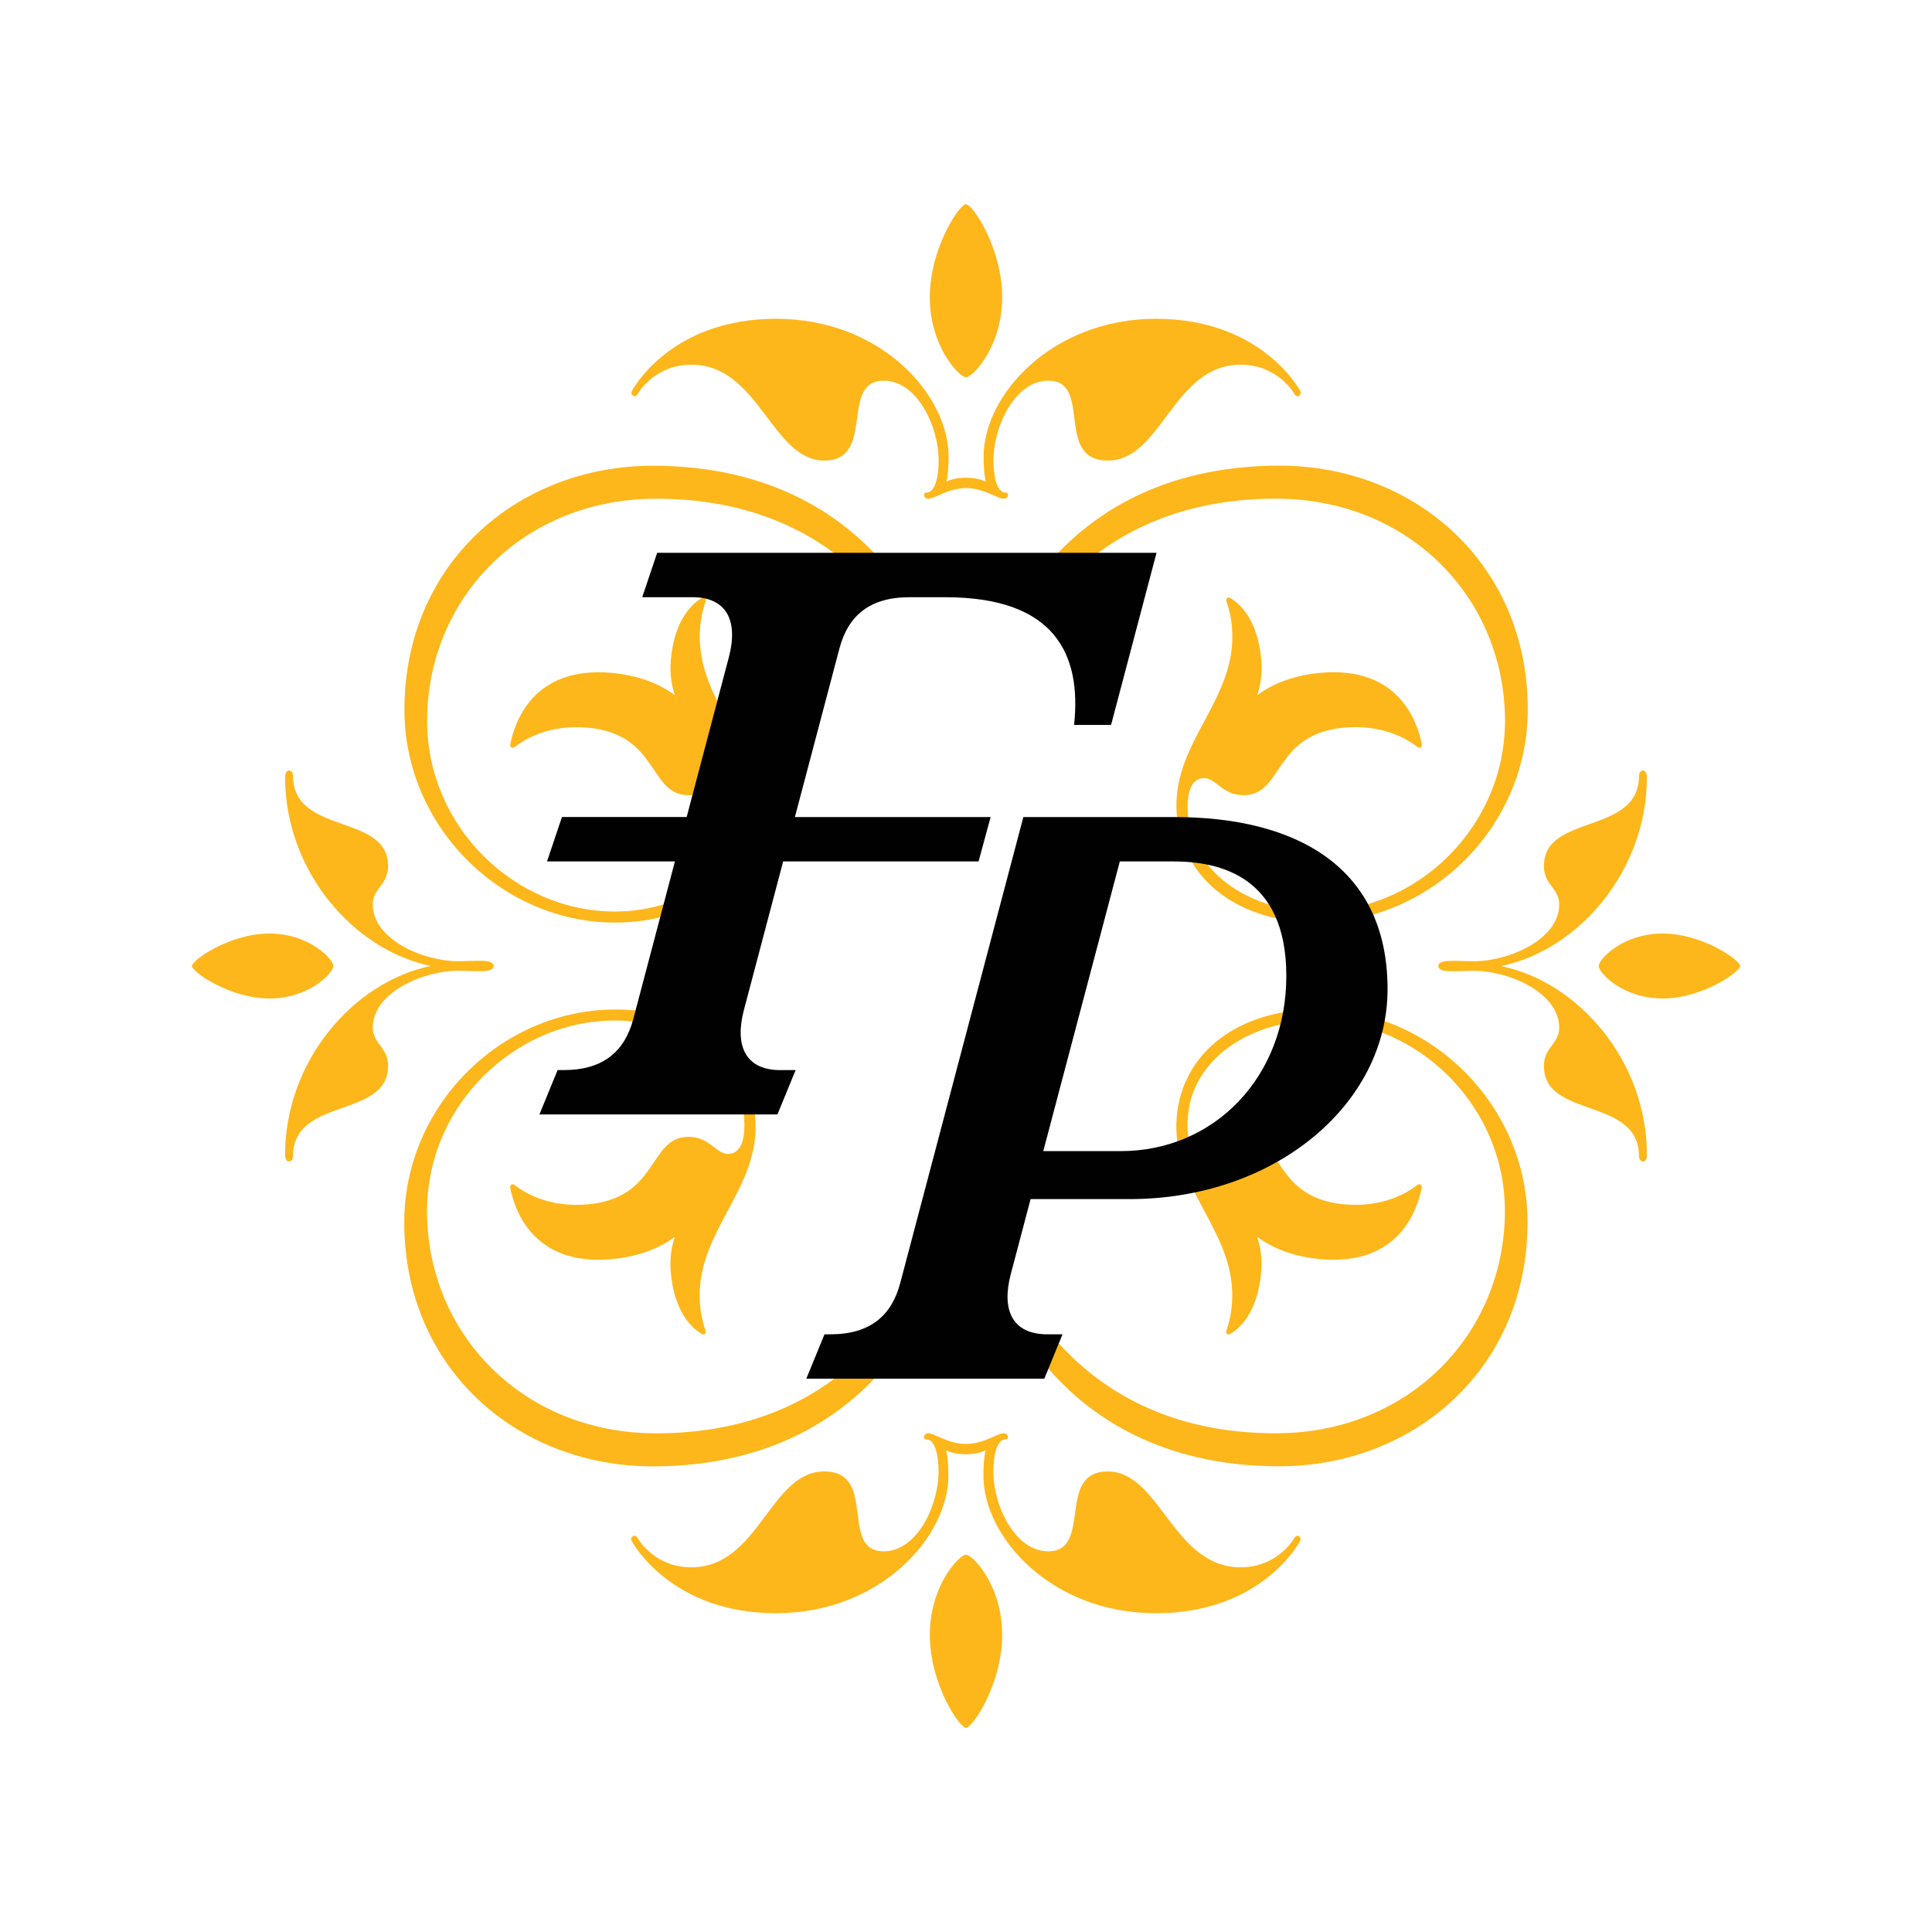
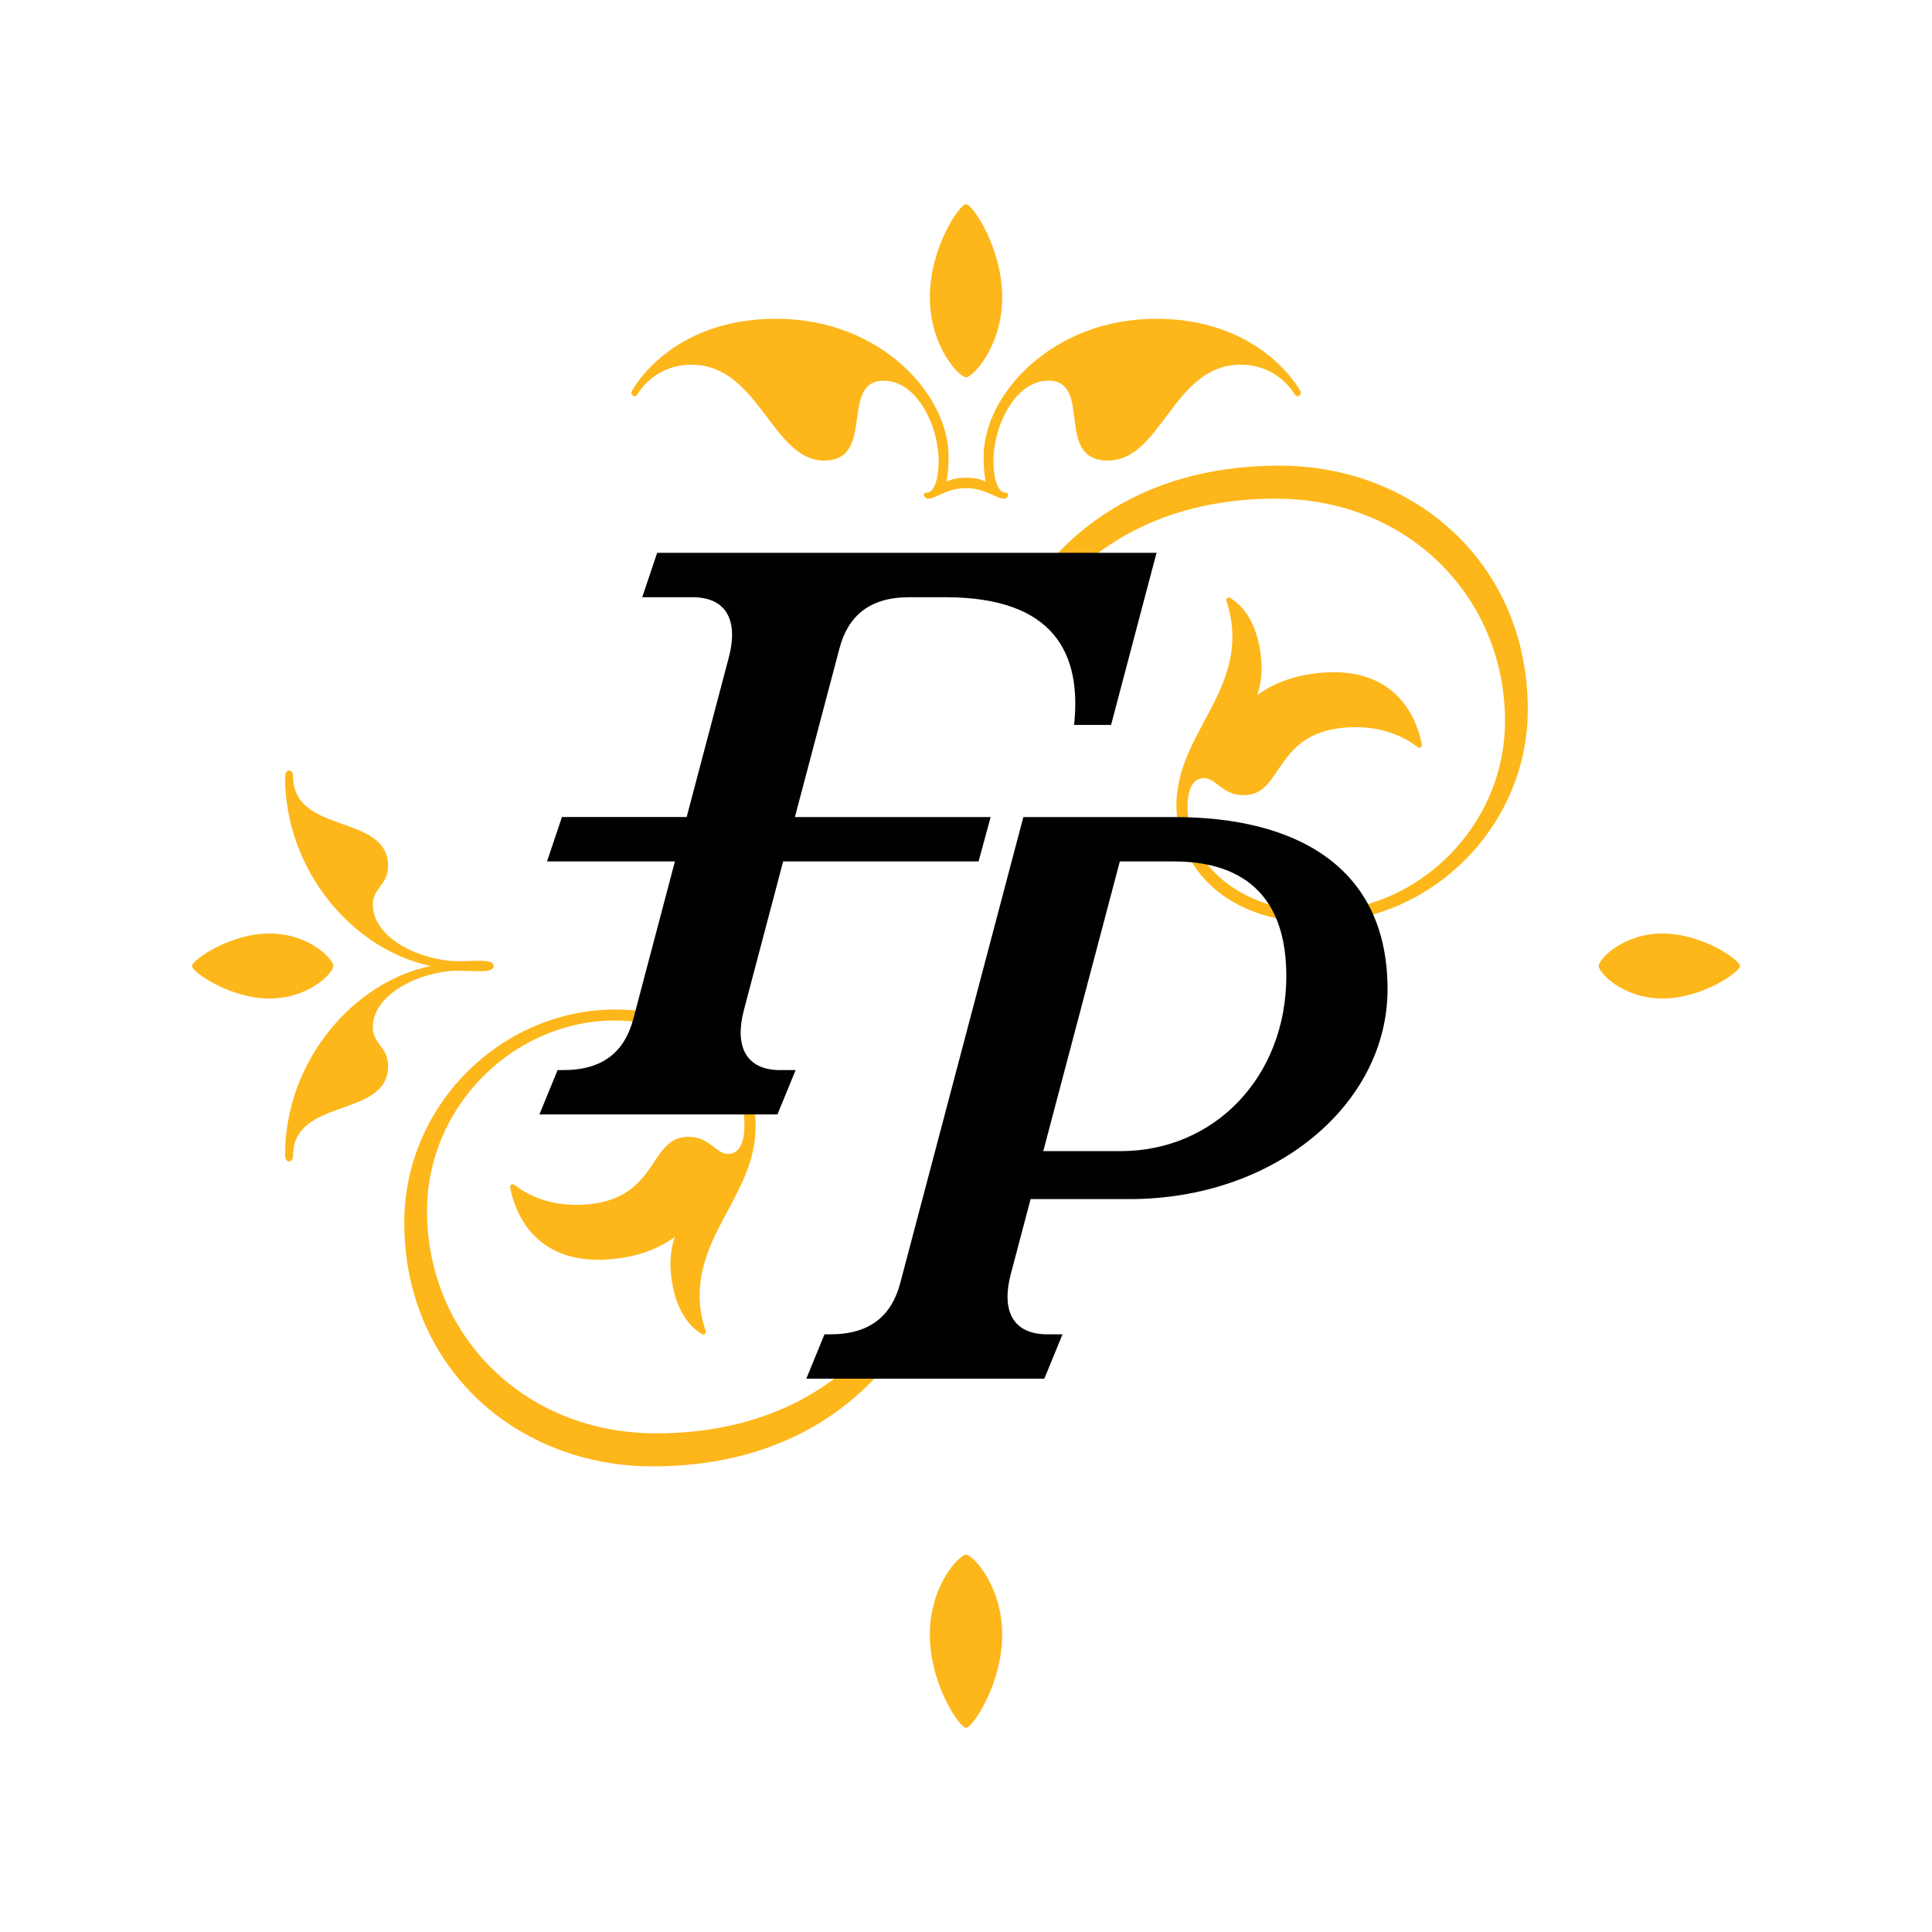
<svg xmlns="http://www.w3.org/2000/svg" id="Artwork" viewBox="0 0 550 550">
  <defs>
    <style>
      .cls-1 {
        fill: #010101;
      }

      .cls-2 {
        fill: #fdb71b;
      }
    </style>
  </defs>
  <g>
    <path class="cls-2" d="M256.63,383.04h-8.63c-12.99,14.09-32.61,25-61.19,25-37.94,0-65.24-28.33-65.24-63.3,0-18.04,8.99-33.96,22.36-43.81,8.89-6.55,19.7-10.41,31.1-10.41,18.97,0,35.3,10.89,36.75,26.96.65,7.19-1,10.71-4.18,11-3.86.35-5.55-5.44-12.61-4.8-10.18.92-7.96,17.4-27.62,19.17-11.08,1-18.06-3.28-20.93-5.55-.55-.43-1.33.05-1.2.74,1.11,5.94,6.23,22.47,28.85,20.42,8.28-.75,14.04-3.41,17.99-6.34-.96,2.92-1.46,6.29-1.12,10.13,1.04,11.51,6.17,15.97,8.88,17.55.58.34,1.27-.23,1.05-.87-.55-1.59-1.29-4.2-1.58-7.31-1.9-20.98,17.57-32.8,15.67-53.78-1.68-18.54-17.96-30.46-39.84-30.46-11.3,0-22.04,3.33-31.24,9.08-17.08,10.69-28.82,29.77-28.82,51.53,0,41.57,32.23,69.45,70.7,69.45,34.81,0,57.5-15.31,70.82-34.39Z" />
    <path class="cls-2" d="M275,442.59c-1.91,0-10.3,8.74-10.3,22.78s8.44,26.5,10.3,26.5,10.3-12.46,10.3-26.5-8.39-22.78-10.3-22.78Z" />
-     <path class="cls-2" d="M368.46,437.87c-.62,1.01-5.25,8.31-15.3,8.31-19.24,0-22.92-27.29-37.79-27.29s-4.18,22.74-16.97,22.74c-9.37,0-15.61-12.84-15.61-22.78,0-3.57.7-9.1,3.5-9.1,1.17,0,.74-1.73-.54-1.73-1.95,0-5.57,3.03-10.76,3.03s-8.8-3.03-10.76-3.03c-1.27,0-1.71,1.73-.54,1.73,2.8,0,3.5,5.53,3.5,9.1,0,9.94-6.23,22.78-15.61,22.78-12.79,0-1.59-22.74-16.97-22.74s-18.54,27.29-37.79,27.29c-10.05,0-14.68-7.29-15.3-8.31-.9-1.47-2.16-.18-1.77.66s11.4,20.72,41.13,20.72,49.1-21.75,49.1-39.16c0-5.15-.62-7.23-.62-7.23,0,0,1.79,1.14,5.61,1.14s5.61-1.14,5.61-1.14c0,0-.62,2.08-.62,7.23,0,17.41,19.16,39.16,49.1,39.16s40.74-19.88,41.13-20.72-.87-2.13-1.77-.66Z" />
-     <path class="cls-2" d="M412.63,301.16c-10.44-8.62-23.67-13.79-37.78-13.79-14.9,0-27.19,5.53-34.06,14.9-3.22,4.4-5.25,9.64-5.79,15.56-1.9,20.98,17.57,32.8,15.67,53.78-.28,3.1-1.03,5.72-1.58,7.31-.22.64.47,1.21,1.05.87,2.71-1.57,7.84-6.03,8.88-17.55.35-3.84-.16-7.21-1.12-10.13,3.94,2.92,9.71,5.59,17.99,6.34,22.63,2.05,27.75-14.48,28.85-20.42.13-.69-.65-1.17-1.2-.74-2.86,2.27-9.85,6.56-20.93,5.55-19.65-1.78-17.43-18.25-27.62-19.17-7.06-.64-8.75,5.15-12.61,4.8-3.18-.29-4.83-3.82-4.18-11,.43-4.8,2.21-9.14,4.97-12.87,6.49-8.74,18.48-14.09,31.78-14.09s25.55,5.15,35.09,13.64c11.14,9.92,18.37,24.39,18.37,40.58,0,34.97-27.31,63.3-65.24,63.3-29.82,0-49.89-11.88-62.85-26.85l-5.76,3.55c13.47,18.28,35.83,32.69,69.6,32.69,38.47,0,70.7-27.87,70.7-69.45,0-18.86-8.81-35.7-22.27-46.82Z" />
    <path class="cls-2" d="M275,107.41c1.91,0,10.3-8.74,10.3-22.78s-8.44-26.5-10.3-26.5-10.3,12.46-10.3,26.5,8.39,22.78,10.3,22.78Z" />
    <path class="cls-2" d="M181.54,112.13c.62-1.01,5.25-8.31,15.3-8.31,19.24,0,22.92,27.29,37.79,27.29s4.18-22.74,16.97-22.74c9.37,0,15.61,12.84,15.61,22.78,0,3.57-.7,9.1-3.5,9.1-1.17,0-.74,1.73.54,1.73,1.95,0,5.57-3.03,10.76-3.03s8.8,3.03,10.76,3.03c1.27,0,1.71-1.73.54-1.73-2.8,0-3.5-5.53-3.5-9.1,0-9.94,6.23-22.78,15.61-22.78,12.79,0,1.59,22.74,16.97,22.74s18.54-27.29,37.79-27.29c10.05,0,14.68,7.29,15.3,8.31.9,1.47,2.16.18,1.77-.66-.39-.84-11.4-20.72-41.13-20.72s-49.1,21.75-49.1,39.16c0,5.15.62,7.23.62,7.23,0,0-1.79-1.14-5.61-1.14s-5.61,1.14-5.61,1.14c0,0,.62-2.08.62-7.23,0-17.41-19.16-39.16-49.1-39.16s-40.74,19.88-41.13,20.72c-.39.84.87,2.13,1.77.66Z" />
    <path class="cls-2" d="M130.47,276.36c4.72,0,10.06.76,10.06-1.36s-5.34-1.36-10.06-1.36c-9.94,0-24.35-6.16-24.35-16.2,0-4.57,4.36-5.52,4.36-10.92,0-15.07-27.07-8.7-27.07-25.67,0-1.93-2.25-2.22-2.25.38,0,26.71,19.44,49.21,41.47,53.76-22.03,4.55-41.47,27.06-41.47,53.76,0,2.6,2.25,2.31,2.25.38,0-16.97,27.07-10.6,27.07-25.67,0-5.4-4.36-6.35-4.36-10.92,0-10.03,14.41-16.2,24.35-16.2Z" />
    <path class="cls-2" d="M94.89,275c0-1.97-6.9-9.25-18.19-9.25s-22.06,7.58-22.06,9.25,10.76,9.25,22.06,9.25,18.19-7.28,18.19-9.25Z" />
-     <path class="cls-2" d="M175.16,262.63c21.88,0,38.17-11.92,39.84-30.46,1.9-20.98-17.57-32.8-15.67-53.78.28-3.1,1.03-5.72,1.58-7.31.22-.64-.47-1.21-1.05-.87-2.71,1.57-7.84,6.03-8.88,17.55-.35,3.84.16,7.21,1.12,10.13-3.94-2.92-9.71-5.59-17.99-6.34-22.63-2.05-27.75,14.48-28.85,20.42-.13.69.65,1.17,1.2.74,2.86-2.27,9.85-6.56,20.93-5.55,19.65,1.78,17.43,18.25,27.62,19.17,7.06.64,8.75-5.15,12.61-4.8,3.18.29,4.83,3.82,4.18,11-1.45,16.07-17.79,26.96-36.75,26.96-28.55,0-53.46-24.18-53.46-54.22,0-34.97,27.31-63.3,65.24-63.3,27.06,0,46.08,9.78,59.06,22.77h9.16c-13.51-18.03-35.77-32.16-69.22-32.16-38.47,0-70.7,27.87-70.7,69.45,0,33.47,27.74,60.61,60.05,60.61Z" />
    <path class="cls-2" d="M473.31,265.75c-11.29,0-18.19,7.28-18.19,9.25s6.9,9.25,18.19,9.25,22.06-7.58,22.06-9.25-10.76-9.25-22.06-9.25Z" />
-     <path class="cls-2" d="M427.37,275c22.03-4.55,41.47-27.06,41.47-53.76,0-2.6-2.25-2.31-2.25-.38,0,16.97-27.07,10.6-27.07,25.67,0,5.4,4.36,6.35,4.36,10.92,0,10.03-14.41,16.2-24.35,16.2-4.72,0-10.06-.76-10.06,1.36s5.34,1.36,10.06,1.36c9.94,0,24.35,6.16,24.35,16.2,0,4.57-4.36,5.52-4.36,10.92,0,15.07,27.07,8.7,27.07,25.67,0,1.93,2.25,2.22,2.25-.38,0-26.71-19.44-49.21-41.47-53.76Z" />
    <path class="cls-2" d="M294.98,164.73h9.16c12.98-12.99,32-22.77,59.06-22.77,37.94,0,65.24,28.33,65.24,63.3,0,17.13-8.11,32.35-20.37,42.27-9.24,7.48-20.83,11.95-33.09,11.95-9.16,0-17.69-2.54-24.24-6.98-7.02-4.75-11.76-11.67-12.51-19.98-.65-7.19,1-10.71,4.18-11,3.86-.35,5.55,5.44,12.61,4.8,10.18-.92,7.96-17.4,27.62-19.17,11.08-1,18.06,3.28,20.93,5.55.55.43,1.33-.05,1.2-.74-1.11-5.94-6.23-22.47-28.85-20.42-8.28.75-14.04,3.42-17.99,6.34.96-2.92,1.46-6.29,1.12-10.13-1.04-11.51-6.17-15.97-8.88-17.55-.58-.34-1.27.23-1.05.87.55,1.59,1.29,4.2,1.58,7.31,1.9,20.98-17.57,32.8-15.67,53.78.9,9.95,6.02,17.99,13.94,23.31,6.84,4.59,15.77,7.15,25.9,7.15,13.28,0,25.78-4.59,35.91-12.31,14.52-11.07,24.15-28.58,24.15-48.3,0-41.57-32.23-69.45-70.7-69.45-33.45,0-55.71,14.13-69.22,32.16Z" />
  </g>
  <g>
    <path class="cls-1" d="M222.17,304.64c-9.93,0-13.1-6.88-10.39-17.14l11.17-42.27h55.63l3.43-12.63h-55.72l12.68-47.99c2.42-9.16,8.45-14.59,19.86-14.59h10.32c31.11,0,38.79,16.19,36.62,36.35h0s10.53,0,10.53,0l12.94-48.99h-142.16s-4.25,12.63-4.25,12.63c0,0-3,0-3,0h17.26c9.93,0,13.1,6.88,10.39,17.14l-12,45.44h-35.5l-4.25,12.63s-3,0-3,0h39.41l-11.84,44.82c-2.42,9.16-8.45,14.59-19.86,14.59h-1.7l-5.18,12.63s0,0,0,0h67.76l5.18-12.63s0,0,0,0h-4.34Z" />
    <path class="cls-1" d="M334.35,232.6h-43.02l-7.87,29.77-27.18,102.89c-2.42,9.16-8.45,14.59-19.86,14.59h-1.7l-5.18,12.63h67.76l5.18-12.63h-4.34c-9.93,0-13.1-6.88-10.39-17.14l5.64-21.35h28.16c41.51,0,73.46-27.11,73.46-59.75,0-35.07-26.33-49.01-60.67-49.01ZM319.03,327.69h-22.03l21.79-82.46h15.21c12.82,0,32.19,3.93,32.19,32.61s-20.44,49.86-47.16,49.86Z" />
  </g>
</svg>